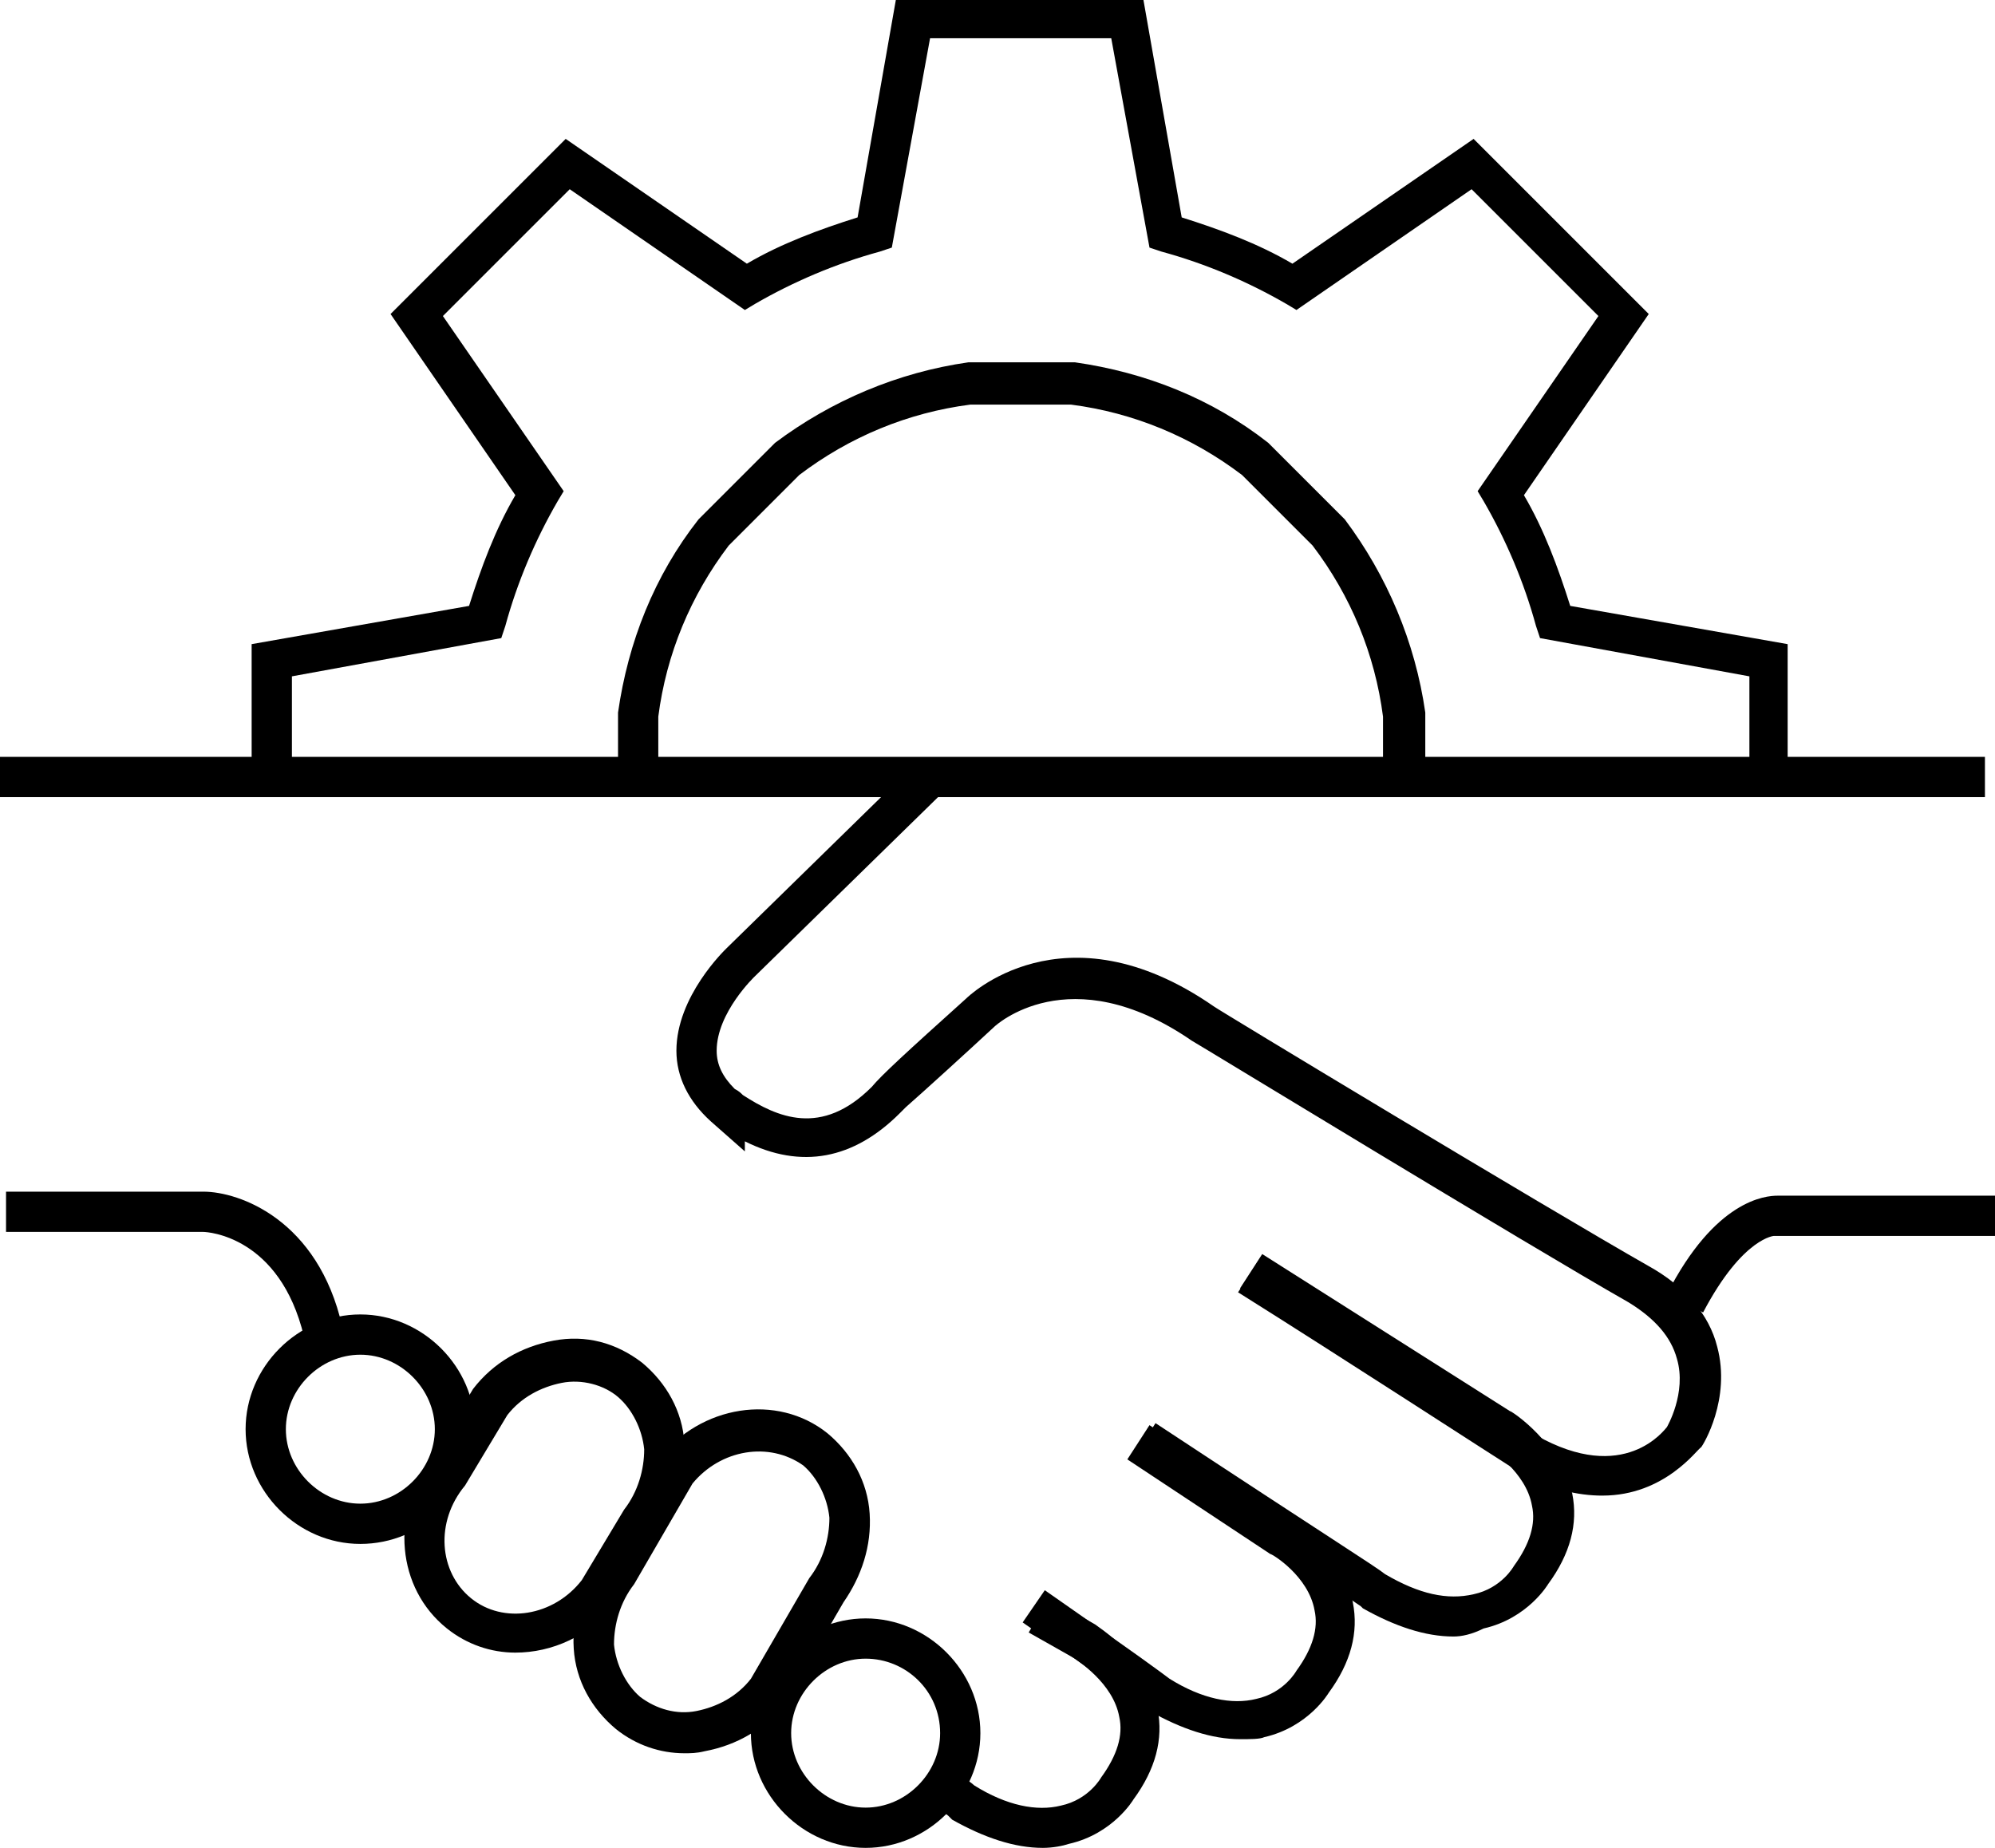
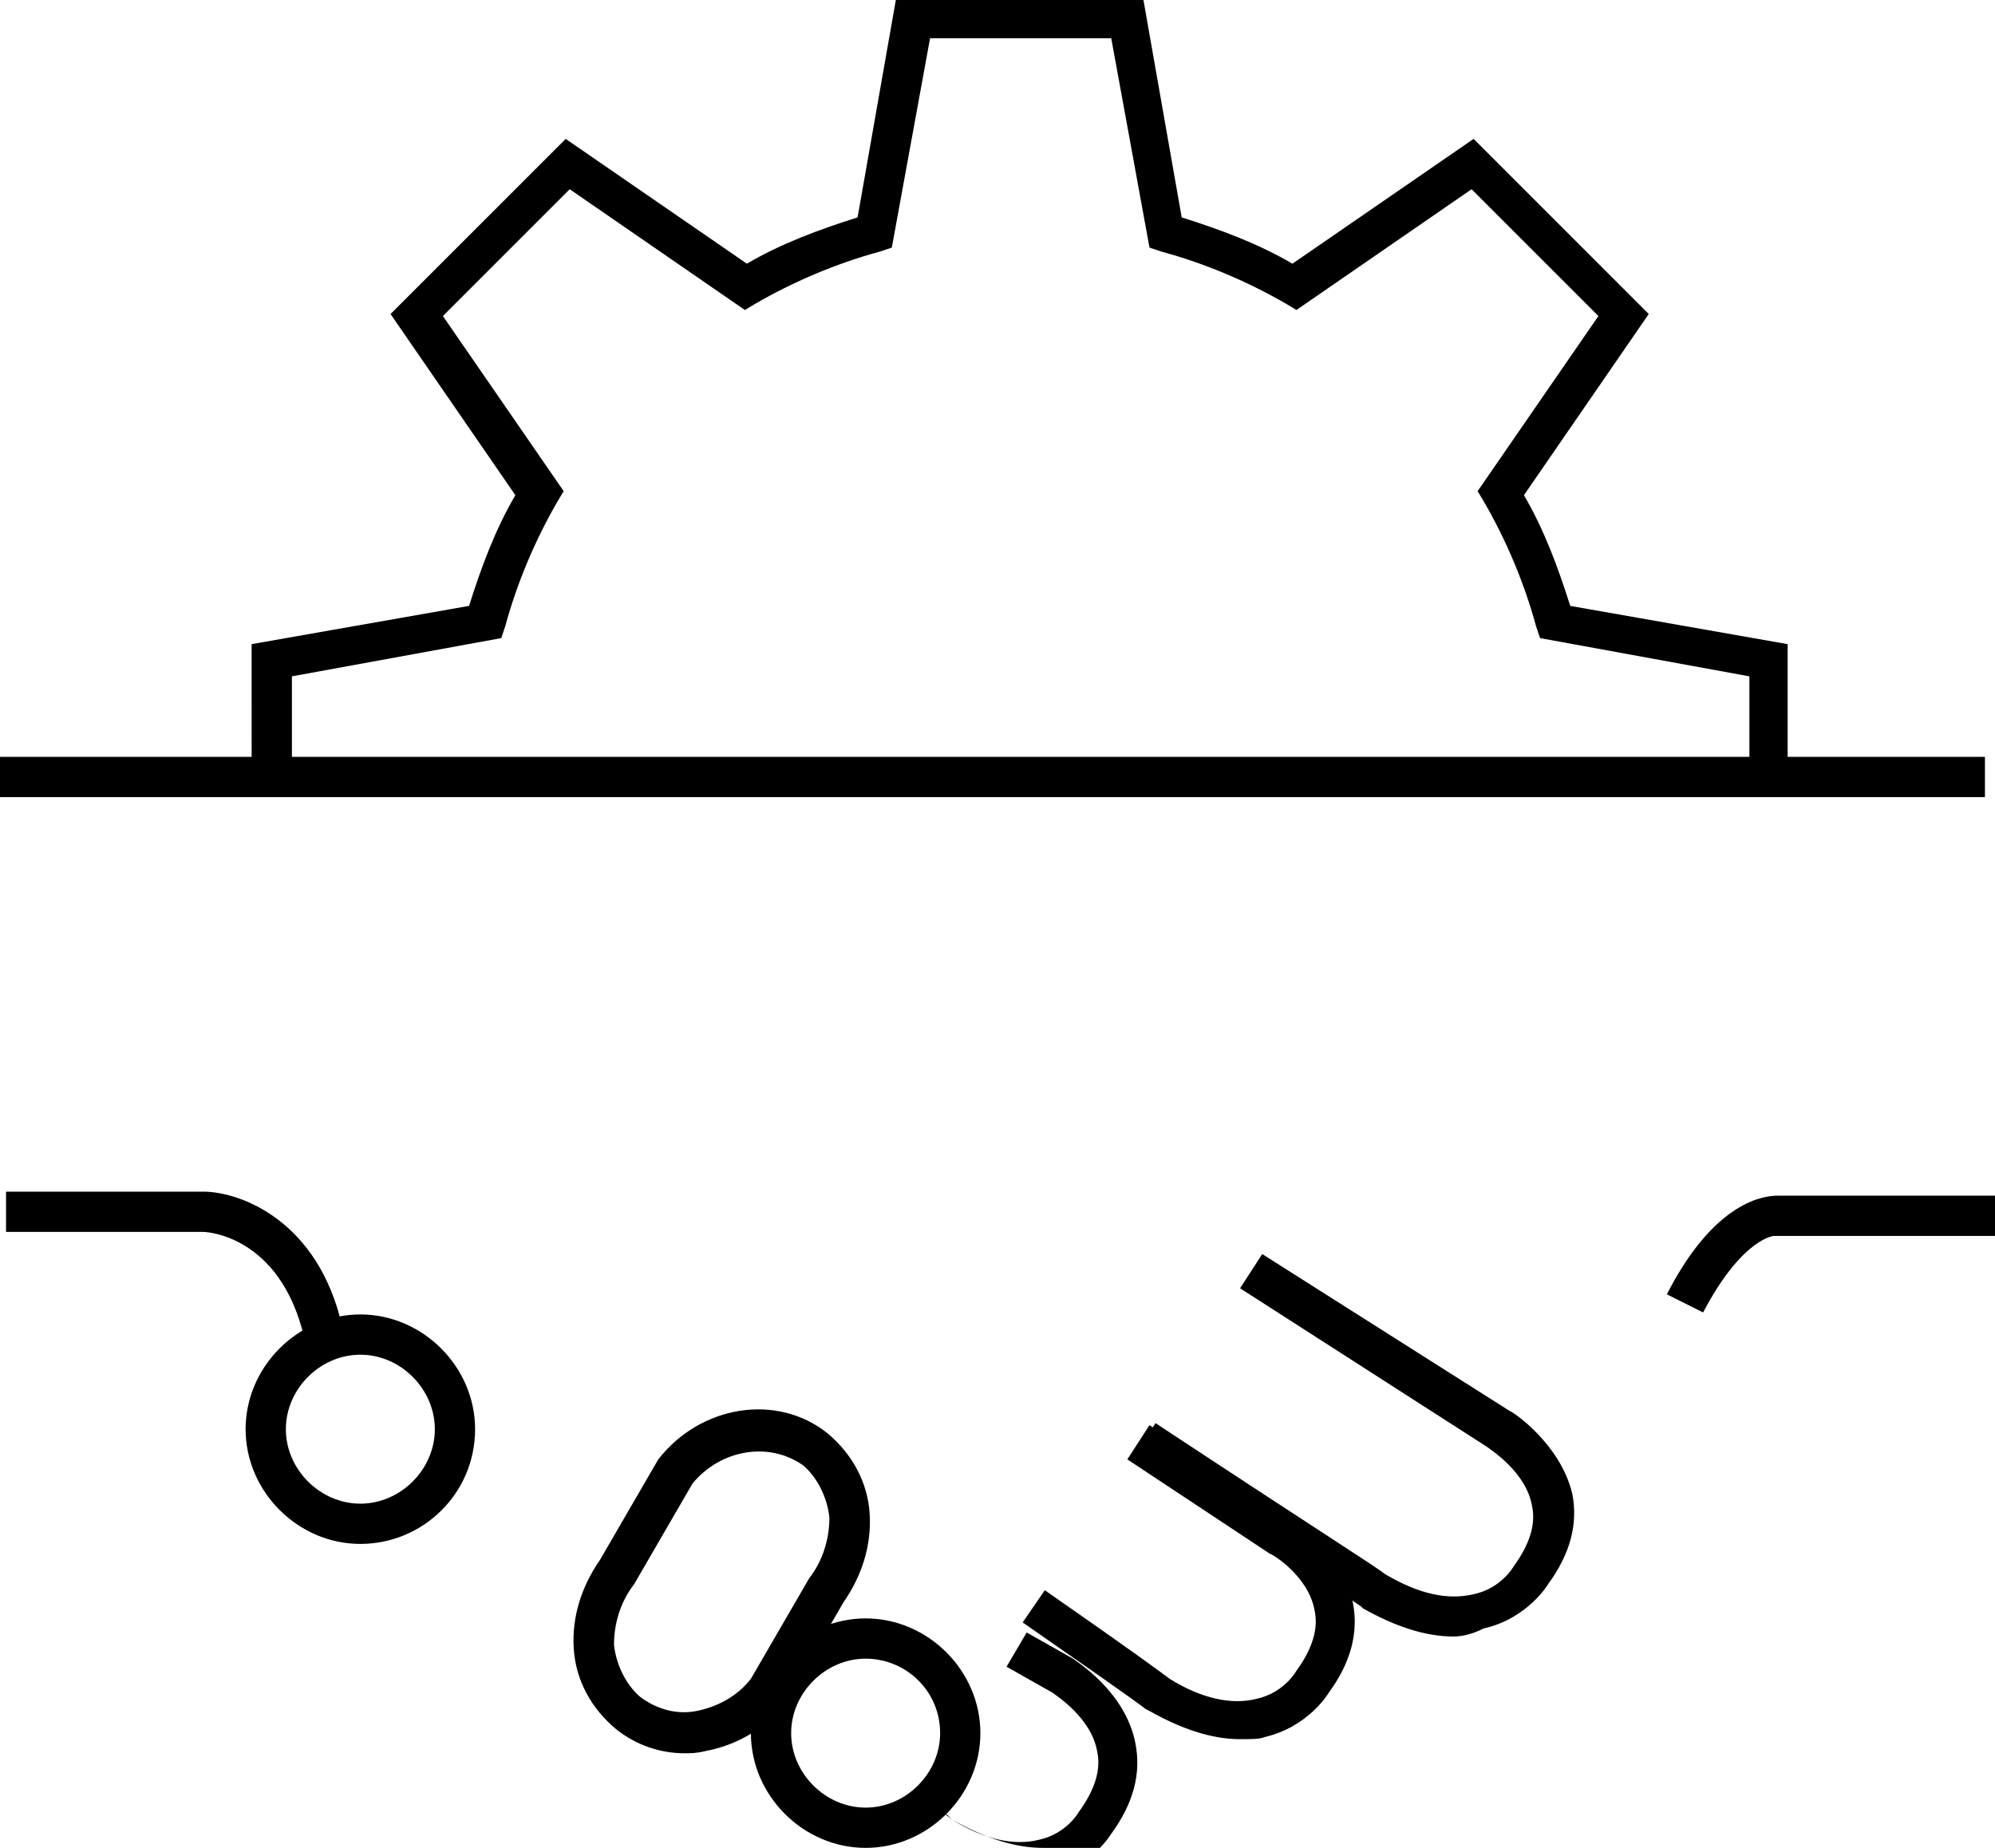
<svg xmlns="http://www.w3.org/2000/svg" height="91.8" width="99.1" xml:space="preserve" viewBox="0 0 99.1 91.8" y="0px" x="0px" id="Layer_1" version="1.1">
  <defs id="defs69" />
  <style id="style2" type="text/css">
	.st0{fill:none;stroke:#000000;stroke-width:2;stroke-miterlimit:10;}
</style>
  <g transform="translate(-346.5,-260)" id="g6">
    <rect id="rect4" height="2" width="98.6" y="297.6" x="346.5" />
  </g>
  <g transform="translate(-346.5,-260)" id="g10">
    <path id="path8" d="m 361.6,326.4 c -1.2,-5 -4.8,-5.2 -5,-5.2 h -9.8 v -2 h 9.8 c 1.8,0 5.7,1.4 6.9,6.7 z" />
  </g>
  <g transform="translate(-346.5,-260)" id="g14">
-     <path id="path12" d="m 426.1,334.3 c -1.2,0 -2.7,-0.3 -4.3,-1.3 l -0.2,-0.1 c -0.8,-0.5 -8.5,-5.5 -13.6,-8.7 l 1.1,-1.7 c 10.7,6.8 13.1,8.4 13.7,8.8 v 0 c 4.4,2.5 6.4,-0.3 6.5,-0.4 v 0 c 0,0 1,-1.7 0.5,-3.4 -0.3,-1.1 -1.1,-2 -2.4,-2.8 -5.1,-2.9 -21.5,-12.9 -21.7,-13 -6.1,-4.2 -9.8,-0.7 -9.8,-0.7 -1.4,1.3 -3.6,3.3 -4.4,4 l -0.3,0.3 c -2.3,2.3 -4.9,2.8 -7.7,1.4 v 0.5 l -1.7,-1.5 c -1.1,-1 -1.7,-2.2 -1.7,-3.5 0,-2.7 2.4,-5 2.5,-5.1 l 9.2,-9 1.4,1.4 -9.2,9 c 0,0 -1.9,1.8 -1.9,3.7 0,0.7 0.3,1.3 0.9,1.9 0.2,0.1 0.3,0.2 0.4,0.3 1.7,1.1 3.9,2.1 6.4,-0.4 v 0 c 0.5,-0.6 1.7,-1.7 4.7,-4.4 0,0 4.8,-4.8 12.3,0.4 0.1,0.1 16.5,10 21.6,12.9 1.8,1 3,2.4 3.4,4 0.7,2.6 -0.7,4.9 -0.8,5 -0.2,0.1 -1.8,2.4 -4.9,2.4 z" />
-   </g>
+     </g>
  <g transform="translate(-346.5,-260)" id="g18">
    <path id="path16" d="m 418.7,341.3 c -1.4,0 -2.9,-0.5 -4.5,-1.4 l -0.1,-0.1 c -0.7,-0.5 -7.1,-4.7 -11.3,-7.4 l 1.1,-1.7 c 8.8,5.8 10.9,7.1 11.4,7.5 v 0 c 1.7,1 3.1,1.3 4.4,1 1.4,-0.3 2,-1.4 2,-1.4 0.8,-1.1 1.1,-2.1 0.9,-3 -0.3,-1.7 -2.1,-2.8 -2.2,-2.9 l -12.3,-7.9 1.1,-1.7 12.3,7.8 c 0.1,0 2.5,1.6 3.1,4.1 0.3,1.5 -0.1,3 -1.2,4.5 v 0 c 0,0 -1,1.7 -3.2,2.2 -0.6,0.3 -1.1,0.4 -1.5,0.4 z" />
  </g>
  <g transform="translate(-346.5,-260)" id="g22">
    <path id="path20" d="m 408.1,346.4 c -1.4,0 -2.9,-0.5 -4.5,-1.4 l -0.2,-0.1 c -0.2,-0.2 -3.8,-2.7 -6.1,-4.3 l 1.1,-1.6 c 4.6,3.2 5.8,4.1 6.2,4.4 1.6,1 3.1,1.3 4.3,1 1.4,-0.3 2,-1.4 2,-1.4 0.8,-1.1 1.1,-2.1 0.9,-3 -0.3,-1.7 -2.1,-2.8 -2.2,-2.8 l -7.1,-4.7 1.1,-1.7 7.1,4.7 c 0.1,0 2.5,1.5 3,4.1 0.3,1.5 -0.1,3 -1.2,4.5 v 0 c 0,0 -1,1.7 -3.2,2.2 -0.2,0.1 -0.7,0.1 -1.2,0.1 z" />
  </g>
  <g transform="translate(-346.5,-260)" id="g26">
-     <path id="path24" d="m 398.3,351.8 c -1.4,0 -2.9,-0.5 -4.5,-1.4 l -0.2,-0.2 c -0.1,-0.1 -0.8,-0.5 -1.3,-0.8 l 1.1,-1.7 c 1,0.6 1.4,0.9 1.5,1 1.6,1 3.1,1.3 4.3,1 1.4,-0.3 2,-1.4 2,-1.4 0.8,-1.1 1.1,-2.1 0.9,-3 -0.3,-1.7 -2.1,-2.8 -2.2,-2.9 l -2.3,-1.3 1,-1.7 2.3,1.3 c 0.1,0.1 2.6,1.6 3.1,4.2 0.3,1.5 -0.1,3 -1.2,4.5 v 0 c 0,0 -1,1.7 -3.2,2.2 -0.3,0.1 -0.8,0.2 -1.3,0.2 z" />
+     <path id="path24" d="m 398.3,351.8 c -1.4,0 -2.9,-0.5 -4.5,-1.4 l -0.2,-0.2 c -0.1,-0.1 -0.8,-0.5 -1.3,-0.8 c 1,0.6 1.4,0.9 1.5,1 1.6,1 3.1,1.3 4.3,1 1.4,-0.3 2,-1.4 2,-1.4 0.8,-1.1 1.1,-2.1 0.9,-3 -0.3,-1.7 -2.1,-2.8 -2.2,-2.9 l -2.3,-1.3 1,-1.7 2.3,1.3 c 0.1,0.1 2.6,1.6 3.1,4.2 0.3,1.5 -0.1,3 -1.2,4.5 v 0 c 0,0 -1,1.7 -3.2,2.2 -0.3,0.1 -0.8,0.2 -1.3,0.2 z" />
  </g>
  <g transform="translate(-346.5,-260)" id="g30">
    <path id="path28" d="m 364.4,336.7 c -3.1,0 -5.7,-2.6 -5.7,-5.7 0,-3.1 2.6,-5.7 5.7,-5.7 3.1,0 5.7,2.6 5.7,5.7 0,3.2 -2.6,5.7 -5.7,5.7 z m 0,-9.4 c -2,0 -3.7,1.7 -3.7,3.7 0,2 1.7,3.7 3.7,3.7 2,0 3.7,-1.7 3.7,-3.7 0,-2 -1.7,-3.7 -3.7,-3.7 z" />
  </g>
  <g transform="translate(-346.5,-260)" id="g34">
    <path id="path32" d="m 389.5,351.8 c -3.1,0 -5.7,-2.6 -5.7,-5.7 0,-3.1 2.6,-5.7 5.7,-5.7 3.1,0 5.7,2.6 5.7,5.7 0,3.1 -2.6,5.7 -5.7,5.7 z m 0,-9.4 c -2,0 -3.7,1.7 -3.7,3.7 0,2 1.7,3.7 3.7,3.7 2,0 3.7,-1.7 3.7,-3.7 0,-2.1 -1.7,-3.7 -3.7,-3.7 z" />
  </g>
  <g transform="translate(-346.5,-260)" id="g38">
-     <path id="path36" d="m 372.1,342.1 c -1.2,0 -2.4,-0.4 -3.4,-1.2 v 0 c -2.5,-2 -2.8,-5.7 -0.8,-8.4 L 370,329 c 1,-1.3 2.4,-2.1 4,-2.4 1.6,-0.3 3.1,0.1 4.4,1.1 1.2,1 2,2.4 2.1,4 0.1,1.6 -0.4,3.1 -1.3,4.4 l -2.1,3.5 c -1.3,1.7 -3.2,2.5 -5,2.5 z m -2.2,-2.7 c 1.6,1.3 4.1,0.9 5.5,-0.9 l 2.1,-3.5 c 0.7,-0.9 1,-2 1,-3 -0.1,-1 -0.6,-2 -1.3,-2.6 -0.7,-0.6 -1.8,-0.9 -2.8,-0.7 -1,0.2 -2,0.7 -2.7,1.6 l -2.1,3.5 c -1.5,1.8 -1.3,4.3 0.3,5.6 z" />
-   </g>
+     </g>
  <g transform="translate(-346.5,-260)" id="g42">
    <path id="path40" d="m 380.5,347.1 c -1.2,0 -2.4,-0.4 -3.4,-1.2 -1.2,-1 -2,-2.4 -2.1,-4 -0.1,-1.6 0.4,-3.1 1.3,-4.4 l 2.9,-5 c 2.1,-2.7 5.9,-3.3 8.4,-1.3 1.2,1 2,2.4 2.1,4 0.1,1.6 -0.4,3.1 -1.3,4.4 l -2.9,5 c -1,1.3 -2.4,2.1 -4,2.4 -0.4,0.1 -0.7,0.1 -1,0.1 z m 0.4,-13.4 -2.9,5 c -0.7,0.9 -1,2 -1,3 0.1,1 0.6,2 1.3,2.6 v 0 c 0.8,0.6 1.8,0.9 2.8,0.7 1,-0.2 2,-0.7 2.7,-1.6 l 2.9,-5 c 0.7,-0.9 1,-2 1,-3 -0.1,-1 -0.6,-2 -1.3,-2.6 -1.7,-1.2 -4.1,-0.8 -5.5,0.9 z" />
  </g>
  <g transform="translate(-346.5,-260)" id="g46">
    <path id="path44" d="m 431.1,325.2 -1.8,-0.9 c 2.4,-4.7 4.9,-4.9 5.5,-4.9 h 10.8 v 2 h -11 c 0.1,0 -1.5,0 -3.5,3.8 z" />
  </g>
  <g transform="translate(-346.5,-260)" id="g64">
    <g id="g50">
      <path id="path48" d="m 435.4,298.2 h -2 v -4.6 l -10.4,-1.9 -0.2,-0.6 c -0.6,-2.2 -1.5,-4.3 -2.6,-6.2 l -0.3,-0.5 6,-8.7 -6.3,-6.3 -8.7,6 -0.5,-0.3 c -1.9,-1.1 -4,-2 -6.2,-2.6 l -0.6,-0.2 -1.9,-10.4 h -9 l -1.9,10.4 -0.6,0.2 c -2.2,0.6 -4.3,1.5 -6.2,2.6 l -0.5,0.3 -8.7,-6 -6.3,6.3 6,8.7 -0.3,0.5 c -1.1,1.9 -2,4 -2.6,6.2 l -0.2,0.6 -10.4,1.9 v 4.6 h -2 V 292 l 10.8,-1.9 c 0.6,-1.9 1.3,-3.8 2.3,-5.5 l -6.2,-9 8.7,-8.7 9,6.2 c 1.7,-1 3.6,-1.7 5.5,-2.3 L 391,260 h 12.3 l 1.9,10.8 c 1.9,0.6 3.8,1.3 5.5,2.3 l 9,-6.2 8.7,8.7 -6.2,9 c 1,1.7 1.7,3.6 2.3,5.5 l 10.8,1.9 v 6.2 z" />
    </g>
    <g id="g54">
-       <path id="path52" d="m 417.2,298.2 h -2 v -2.6 c -0.4,-3.1 -1.6,-6 -3.5,-8.5 l -3.5,-3.5 c -2.5,-1.9 -5.4,-3.1 -8.5,-3.5 h -5 c -3.1,0.4 -6,1.6 -8.5,3.5 l -3.5,3.5 c -1.9,2.5 -3.1,5.4 -3.5,8.5 v 2.6 h -2 v -2.8 c 0.5,-3.5 1.8,-6.8 4,-9.6 l 0.1,-0.1 3.7,-3.7 c 2.8,-2.1 6.1,-3.5 9.6,-4 h 0.1 5.2 c 3.5,0.5 6.8,1.8 9.6,4 l 0.1,0.1 3.7,3.7 c 2.1,2.8 3.5,6.1 4,9.6 v 0.1 2.7 z" />
-     </g>
+       </g>
    <g id="g58">
      <path style="fill:none;stroke:#000000;stroke-width:2;stroke-miterlimit:10" id="path56" d="M 434.4,298.2" class="st0" />
    </g>
    <g id="g62">
      <path style="fill:none;stroke:#000000;stroke-width:2;stroke-miterlimit:10" id="path60" d="M 360.1,298.2" class="st0" />
    </g>
  </g>
</svg>